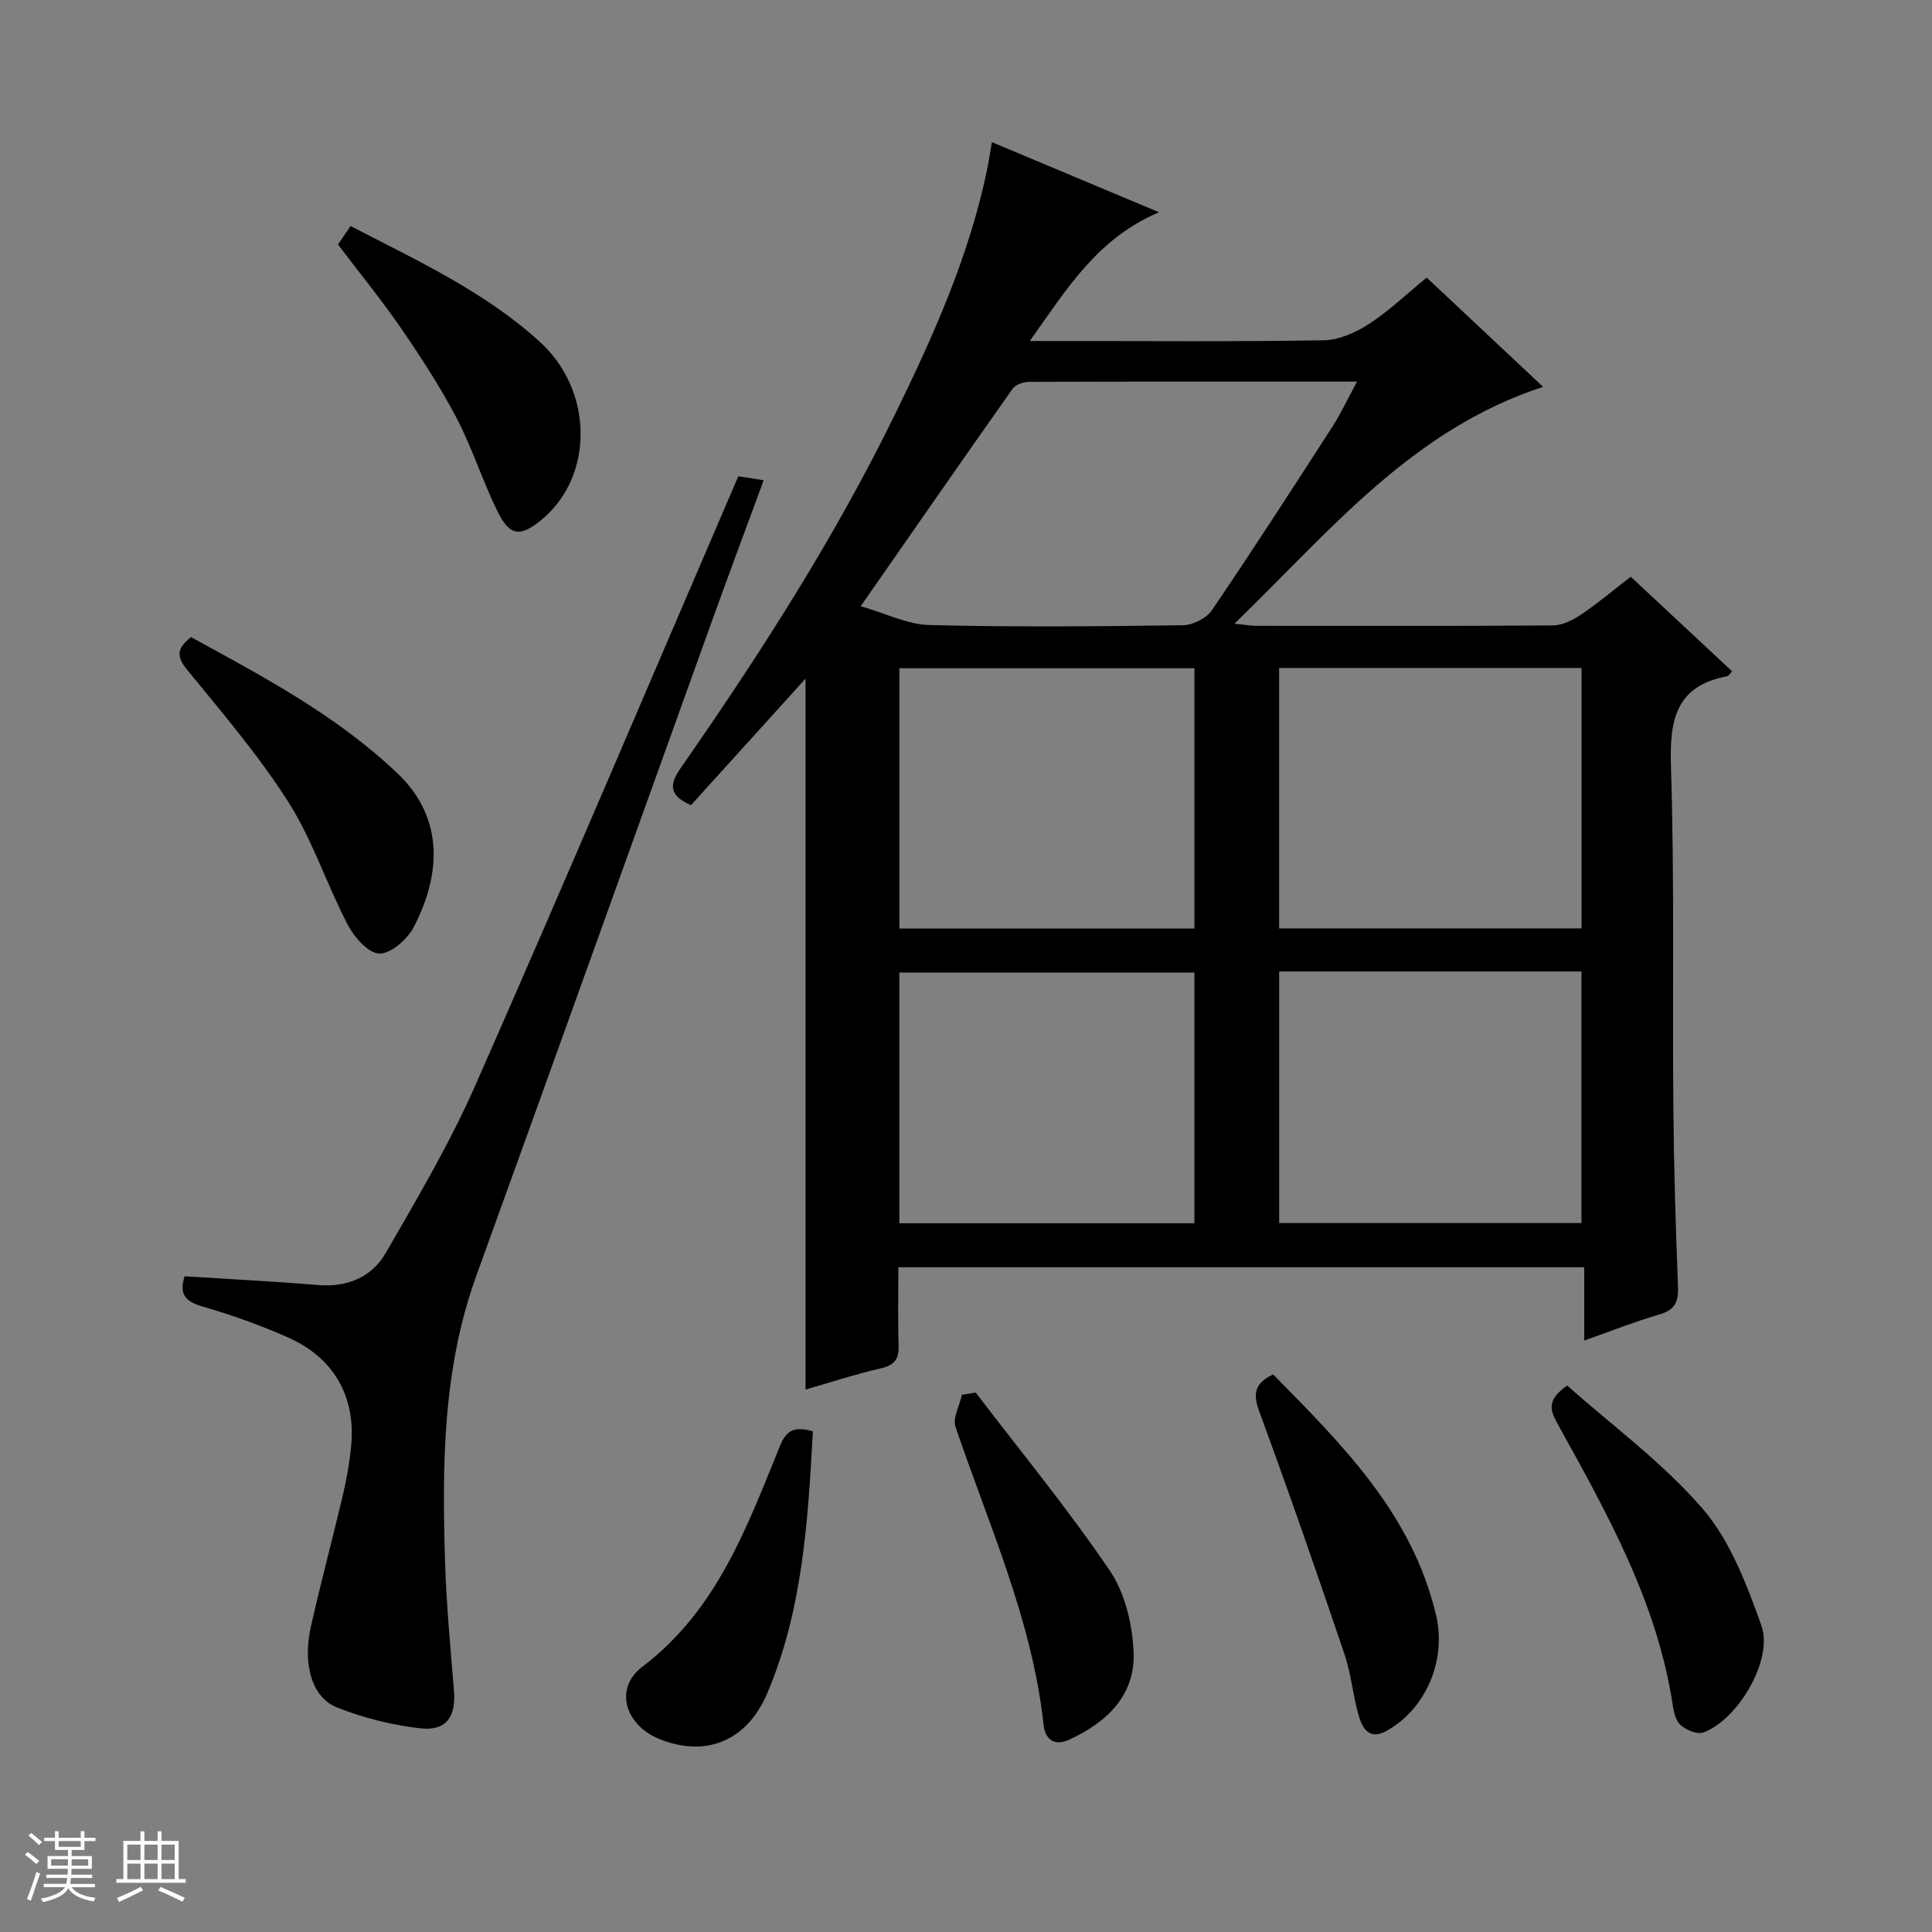
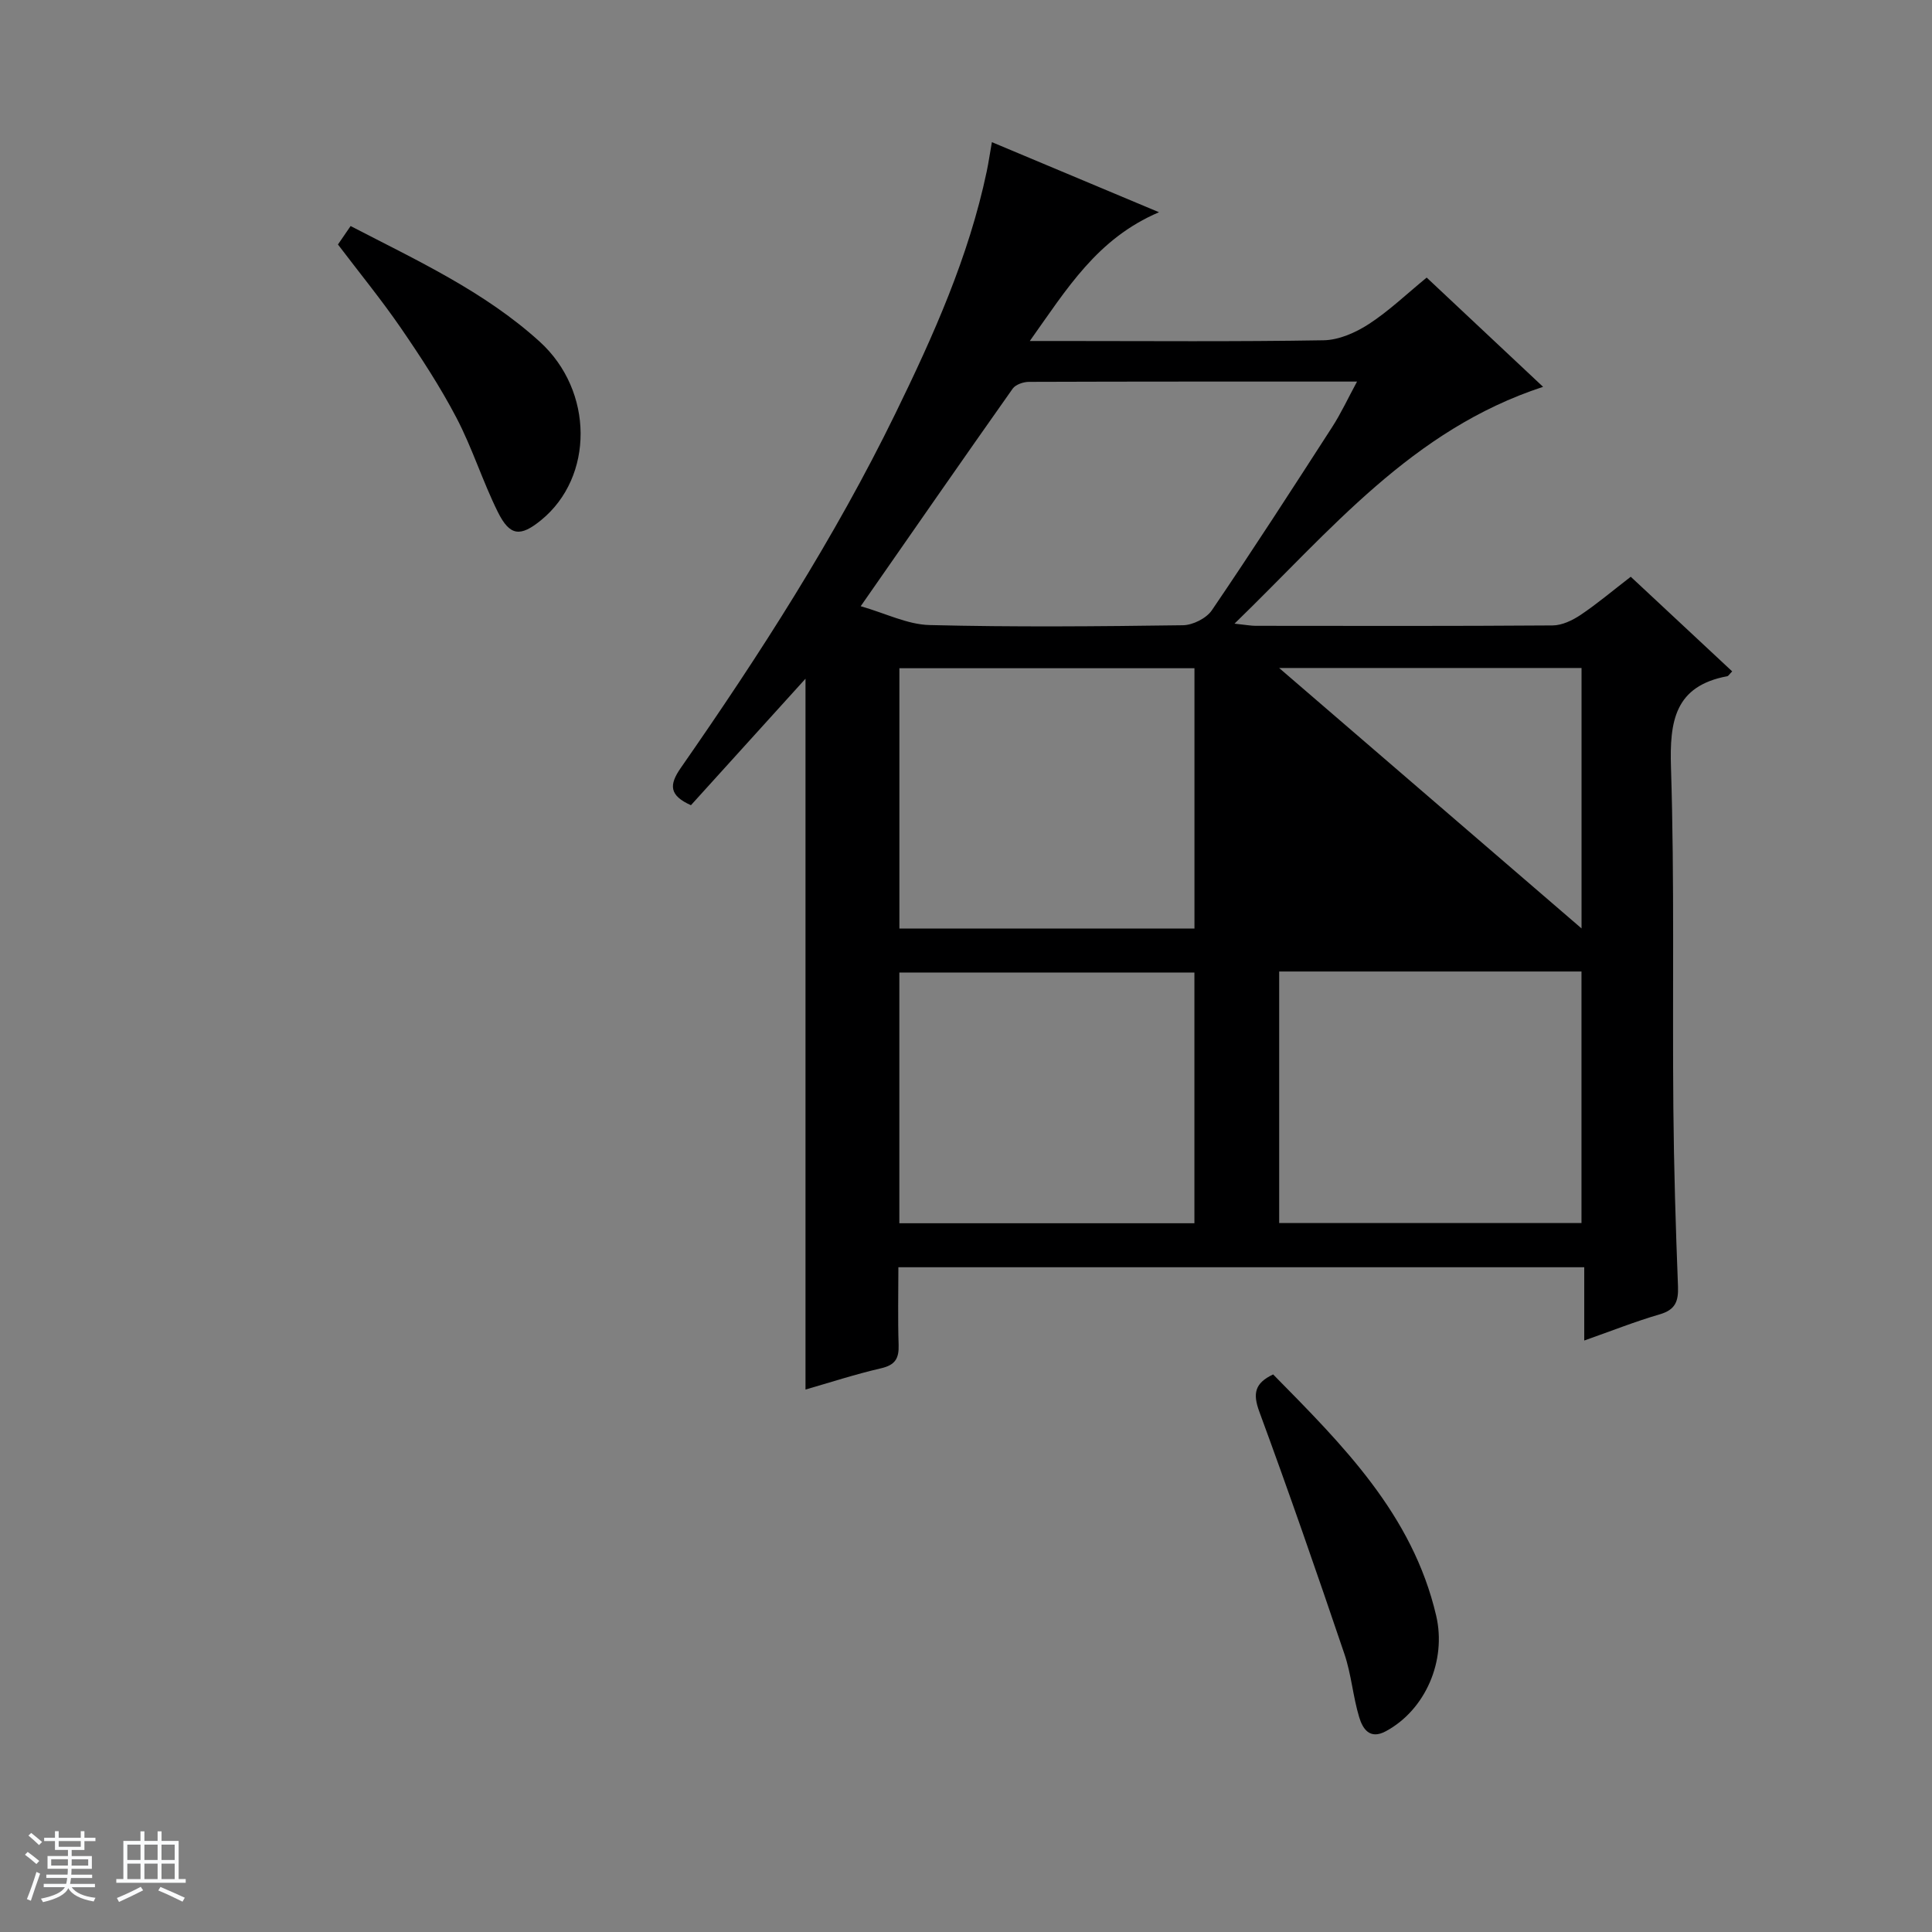
<svg xmlns="http://www.w3.org/2000/svg" enable-background="new 0 0 400 400" viewBox="0 0 400 400">
  <rect x="0" y="0" width="400" height="400" fill="#808080" stroke="none" />
  <path d="m5.17 384 .56-.58c.85.61 1.65 1.24 2.4 1.87l-.59.64c-.84-.73-1.63-1.38-2.37-1.93m1.22 9.53-.82-.34c.71-1.76 1.37-3.64 1.98-5.63.24.13.5.25.76.36-.6 1.67-1.24 3.54-1.92 5.61m-.5-13.5.57-.54c.56.44 1.31 1.06 2.26 1.87l-.64.64c-.68-.66-1.41-1.32-2.19-1.97m3.25.46h2.24v-1.36h.77v1.36h4.57v-1.36h.76v1.36h2.28v.69h-2.28v1.84h-2.64v1.26h4.18v2.64h-4.21c0 .45-.02.86-.05 1.21h4.32v.69h-4.38c-.04.34-.1.75-.19 1.22h5.15v.69h-4.82c.87 1.19 2.51 1.92 4.93 2.19-.17.31-.3.57-.37.76-2.77-.49-4.52-1.41-5.26-2.76-.56 1.26-2.3 2.23-5.24 2.9-.12-.24-.26-.48-.43-.72 2.73-.55 4.38-1.34 4.96-2.38h-4.38v-.69h4.65c.1-.38.17-.79.21-1.22h-4.32v-.69h4.4c.03-.34.05-.75.05-1.21h-4.2v-2.64h4.23v-1.26h-2.69v-1.84h-2.24zm1.46 4.46v1.29h3.45c.01-.4.02-.57.01-.53v-.32-.45h-3.46zm1.55-2.59h4.57v-1.19h-4.57zm6.11 2.59h-3.42v.77c-.01.19-.01.37-.02.53h3.44z" fill="#fafbfc" />
  <path d="m32.63 379.16h.82v1.98h3.54v7.89h1.46v.78h-14.37v-.78h1.46v-7.89h3.54v-1.98h.82v1.98h2.73zm-3.49 11.48.5.73c-1.61.82-3.28 1.63-5 2.41-.13-.27-.28-.55-.44-.82 1.75-.72 3.4-1.49 4.94-2.32m-2.78-5.55h2.73v-3.18h-2.73zm0 3.95h2.73v-3.2h-2.73zm3.54-3.95h2.73v-3.18h-2.73zm0 3.95h2.73v-3.2h-2.73zm7.89 4.68c-1.84-.92-3.51-1.7-5.02-2.32l.45-.73c1.89.8 3.57 1.55 5.04 2.23zm-1.62-11.81h-2.73v3.18h2.73zm-2.73 7.13h2.73v-3.2h-2.73v3.19z" fill="#fafbfc" />
  <g fill="#000001">
-     <path d="m255.59 129.12c2.46.26 3.41.45 4.36.45 20.5.02 40.99.07 61.49-.08 1.96-.01 4.12-1.05 5.81-2.18 3.44-2.31 6.63-5.01 10.38-7.9 7.04 6.56 14.02 13.07 21 19.59-.58.58-.76.95-1.01 1-10.88 2.04-11.97 9.3-11.66 18.93.74 23.47.28 46.98.49 70.47.11 12.31.48 24.62.96 36.92.12 3.13-.56 4.86-3.78 5.8-5.06 1.47-9.97 3.43-15.63 5.42 0-5.37 0-10.09 0-15.17-47.44 0-94.34 0-142 0 0 5.24-.13 10.66.05 16.08.09 2.78-.69 4.15-3.6 4.83-5.44 1.26-10.77 3-15.68 4.41 0-49.11 0-98 0-147.17-7.9 8.72-15.83 17.48-23.72 26.19-4.47-2.01-4.59-4.16-2.09-7.74 16.36-23.5 31.83-47.56 44.41-73.33 7.87-16.12 15.21-32.48 18.93-50.19.37-1.78.63-3.58 1.06-6.02 11.14 4.67 22.09 9.26 34.6 14.51-12.8 5.45-19.04 15.82-26.75 26.66h6.34c18.16 0 36.33.16 54.49-.15 3.16-.05 6.62-1.58 9.35-3.35 4.15-2.69 7.79-6.19 11.99-9.63 7.97 7.48 15.76 14.79 24.1 22.62-27.19 8.9-43.99 29.74-63.89 49.03zm-77.39-3.61c5.2 1.49 9.7 3.79 14.25 3.9 17.48.44 34.98.28 52.47.04 2.05-.03 4.86-1.44 5.99-3.11 8.5-12.5 16.7-25.21 24.9-37.92 1.82-2.82 3.24-5.89 5.15-9.42-23.3 0-45.62-.02-67.93.06-1.15 0-2.77.56-3.37 1.41-10.34 14.64-20.55 29.37-31.46 45.04zm149.24 66.71c0-18.23 0-36.1 0-53.92-21.11 0-41.83 0-62.61 0v53.92zm-80.14-53.87c-20.61 0-40.82 0-61.09 0v53.9h61.09c0-18.07 0-35.8 0-53.9zm17.54 62.79v52.08h62.59c0-17.57 0-34.77 0-52.08-21 0-41.61 0-62.59 0zm-17.55.21c-20.59 0-40.8 0-61.09 0v51.91h61.09c0-17.39 0-34.46 0-51.91z" />
-     <path d="m38.22 264.24c9.37.6 18.48 1.05 27.56 1.81 6.11.51 11.19-1.6 14.1-6.66 6.54-11.33 13.24-22.68 18.51-34.63 18.42-41.79 36.26-83.84 54.47-126.15 1.38.21 2.94.46 5.25.82-3.69 10.04-7.28 19.62-10.74 29.24-16.26 45.15-32.41 90.33-48.75 135.45-6.96 19.22-7.09 39.13-6.48 59.12.27 8.96 1.13 17.91 1.85 26.86.43 5.36-1.62 8.35-7 7.73-5.85-.68-11.77-2.15-17.24-4.33-5.19-2.06-7.13-8.97-5.39-16.7 2.07-9.23 4.54-18.37 6.7-27.58.76-3.23 1.32-6.53 1.64-9.82.99-10.21-3.53-18.26-13.06-22.49-5.74-2.55-11.71-4.67-17.74-6.42-3.47-1.01-4.87-2.45-3.68-6.25z" />
-     <path d="m39.55 131.91c15.11 8.27 30.2 16.24 42.79 28.25 9.93 9.47 8.76 21.43 3.26 31.88-1.31 2.49-4.7 5.44-7.07 5.38-2.26-.05-5.18-3.36-6.51-5.91-4.36-8.36-7.3-17.56-12.32-25.46-6.12-9.63-13.64-18.41-20.88-27.29-2.22-2.7-2.39-4.43.73-6.85z" />
+     <path d="m255.59 129.12c2.46.26 3.41.45 4.36.45 20.5.02 40.99.07 61.49-.08 1.96-.01 4.12-1.05 5.81-2.18 3.44-2.31 6.63-5.01 10.38-7.9 7.04 6.56 14.02 13.07 21 19.59-.58.58-.76.95-1.01 1-10.88 2.04-11.97 9.3-11.66 18.93.74 23.47.28 46.98.49 70.47.11 12.31.48 24.62.96 36.92.12 3.13-.56 4.86-3.78 5.8-5.06 1.47-9.97 3.43-15.63 5.42 0-5.37 0-10.09 0-15.17-47.44 0-94.34 0-142 0 0 5.24-.13 10.66.05 16.08.09 2.78-.69 4.15-3.6 4.83-5.44 1.26-10.77 3-15.68 4.41 0-49.11 0-98 0-147.17-7.9 8.72-15.83 17.48-23.72 26.19-4.47-2.01-4.59-4.16-2.09-7.74 16.36-23.5 31.83-47.56 44.41-73.33 7.87-16.12 15.21-32.48 18.93-50.19.37-1.78.63-3.58 1.06-6.02 11.14 4.67 22.09 9.26 34.6 14.51-12.8 5.45-19.04 15.82-26.75 26.66h6.34c18.16 0 36.33.16 54.49-.15 3.16-.05 6.62-1.58 9.35-3.35 4.15-2.69 7.79-6.19 11.99-9.63 7.97 7.48 15.76 14.79 24.1 22.62-27.19 8.9-43.99 29.74-63.89 49.03zm-77.39-3.61c5.2 1.49 9.7 3.79 14.25 3.9 17.48.44 34.98.28 52.47.04 2.05-.03 4.86-1.44 5.99-3.11 8.5-12.5 16.7-25.21 24.9-37.92 1.82-2.82 3.24-5.89 5.15-9.42-23.3 0-45.62-.02-67.93.06-1.15 0-2.77.56-3.37 1.41-10.34 14.64-20.55 29.37-31.46 45.04zm149.24 66.71c0-18.23 0-36.1 0-53.92-21.11 0-41.83 0-62.61 0zm-80.14-53.87c-20.61 0-40.82 0-61.09 0v53.9h61.09c0-18.07 0-35.8 0-53.9zm17.54 62.79v52.08h62.59c0-17.57 0-34.77 0-52.08-21 0-41.61 0-62.59 0zm-17.55.21c-20.59 0-40.8 0-61.09 0v51.91h61.09c0-17.39 0-34.46 0-51.91z" />
    <path d="m69.97 50.62c.84-1.23 1.66-2.42 2.62-3.82 13.72 7.12 27.68 13.53 39.14 23.93 11.26 10.22 11.25 28.03.3 36.96-4.28 3.49-6.46 3.34-8.95-1.67-3.16-6.36-5.29-13.25-8.58-19.53-3.38-6.45-7.4-12.6-11.53-18.62-4.05-5.88-8.58-11.42-13-17.25z" />
-     <path d="m324.47 286.86c9.4 8.36 19.87 16.01 28.1 25.58 5.71 6.64 9.08 15.66 12.11 24.11 2.53 7.08-4.89 19.56-12.03 22.13-1.25.45-3.43-.46-4.61-1.44-1.01-.83-1.48-2.61-1.69-4.05-3.22-21.48-13.68-39.99-23.96-58.57-1.5-2.67-2.15-4.8 2.08-7.76z" />
    <path d="m263.59 284.56c14.32 14.55 28.86 28.94 33.76 49.97 2.16 9.29-2.21 19.47-10.42 23.9-3.38 1.83-4.82-.56-5.53-2.92-1.29-4.27-1.62-8.85-3.05-13.06-5.69-16.8-11.5-33.56-17.63-50.2-1.37-3.74-.95-5.88 2.87-7.69z" />
-     <path d="m202.01 288.32c9.34 12.23 19.14 24.15 27.77 36.87 3.16 4.65 4.68 11.13 4.92 16.86.38 8.91-5.48 14.49-13.28 18.11-3.31 1.53-5.06-.28-5.35-2.97-2.33-21.72-11.35-41.42-18.24-61.77-.63-1.85.84-4.41 1.33-6.65.96-.15 1.9-.3 2.85-.45z" />
-     <path d="m168.3 296.34c-1.02 18.58-2.12 36.93-9.42 54.17-4.24 10.02-12.79 13.41-22.38 9.53-7.07-2.86-9.43-10.47-3.51-14.96 15.49-11.76 21.65-28.92 28.52-45.78 1.31-3.21 3-4.06 6.79-2.96z" />
  </g>
</svg>